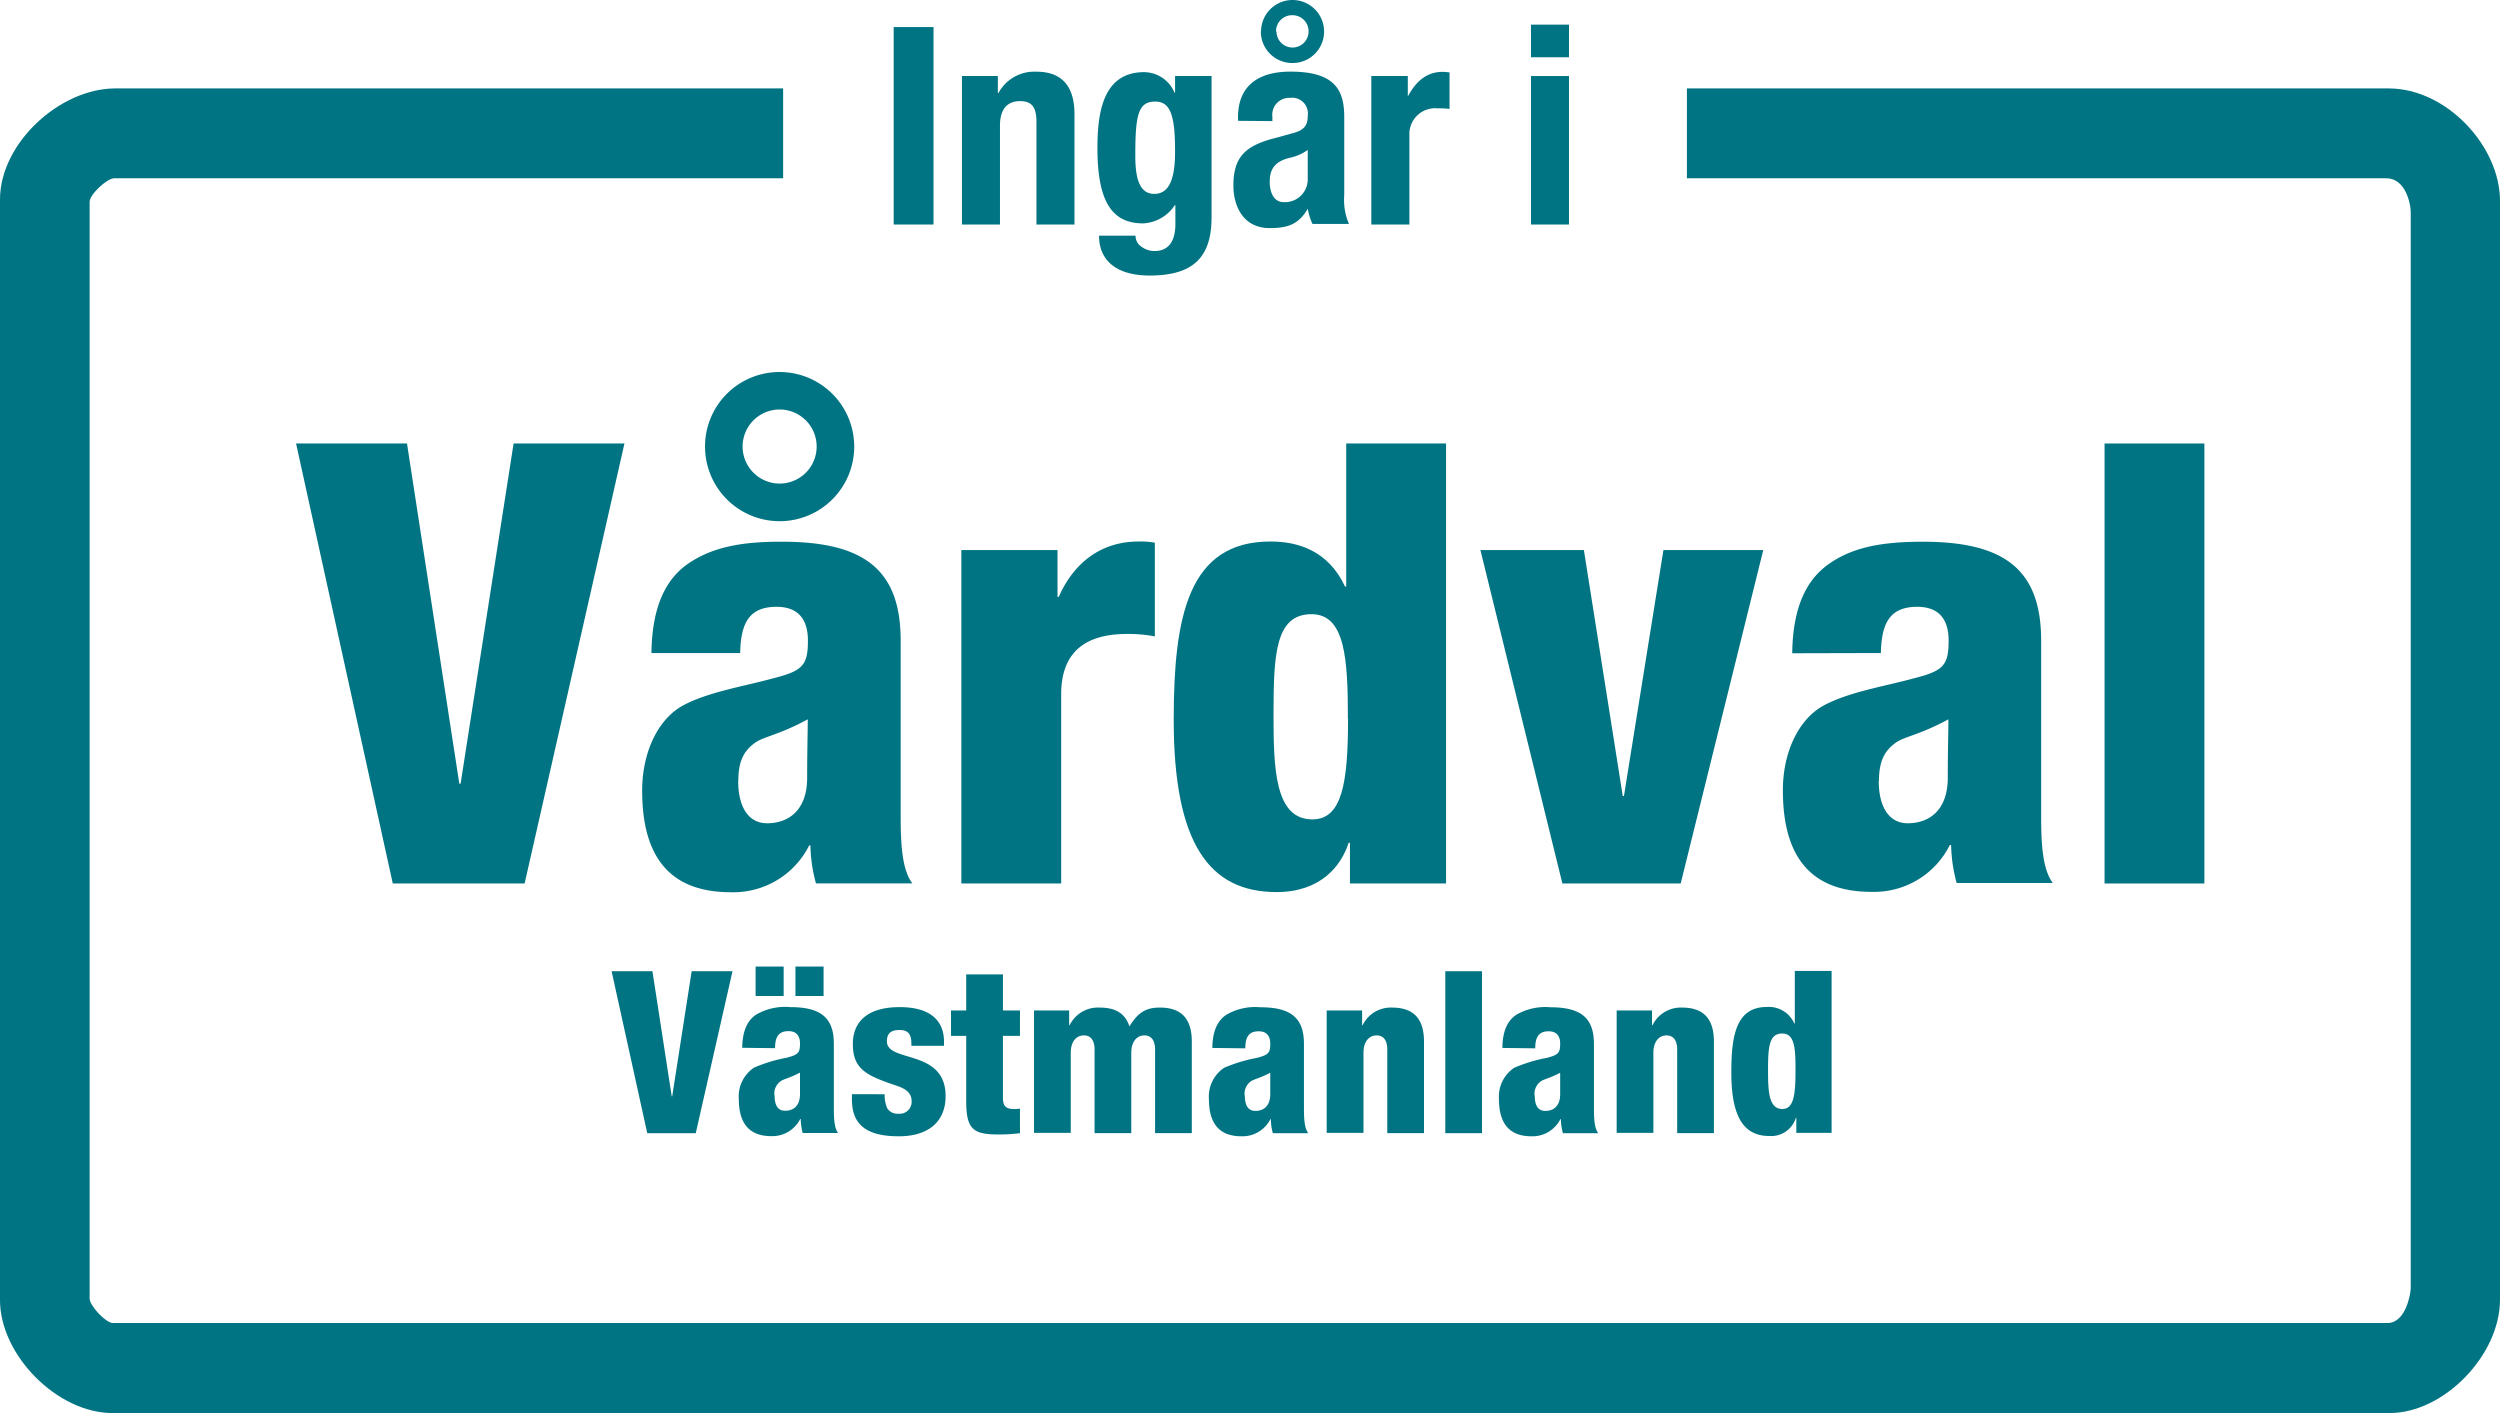
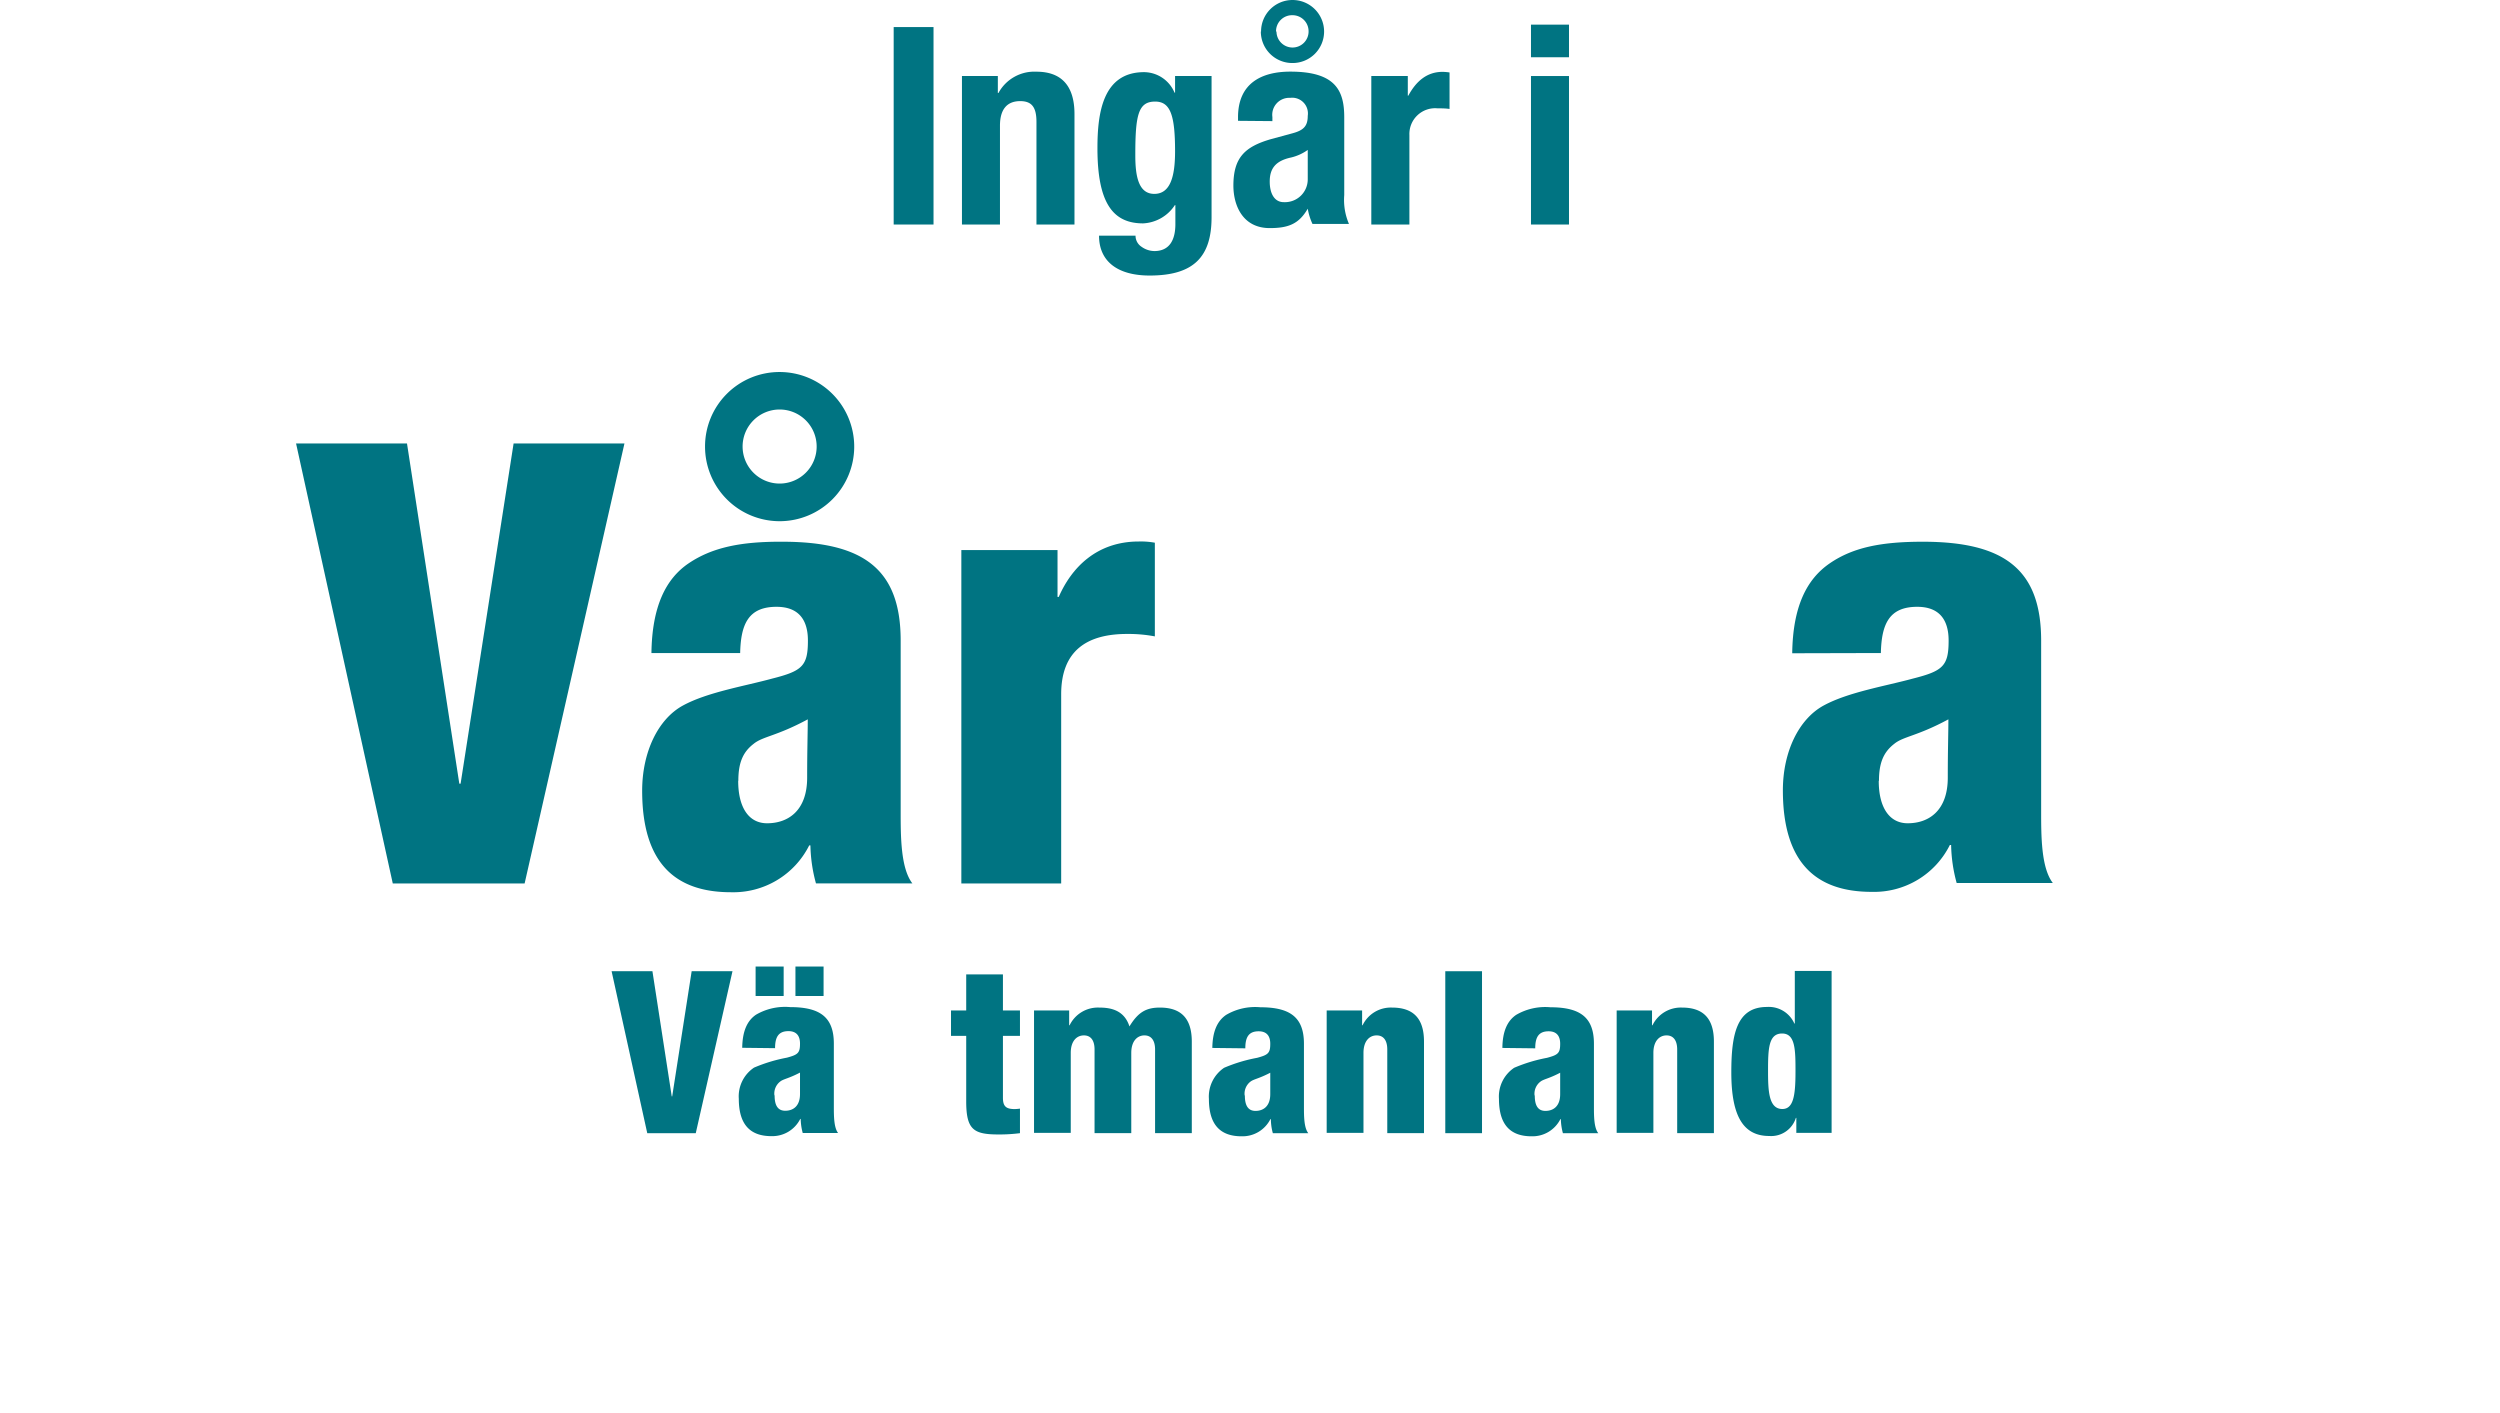
<svg xmlns="http://www.w3.org/2000/svg" id="Lager_1" data-name="Lager 1" viewBox="0 0 328.81 185.85">
  <defs>
    <style>.cls-1,.cls-2{fill:#007482;}.cls-2{fill-rule:evenodd;}</style>
  </defs>
  <polygon class="cls-1" points="85.13 149.04 91.51 149.04 96.34 127.74 90.97 127.74 88.41 144.2 88.35 144.2 85.81 127.74 80.44 127.74 85.13 149.04 85.13 149.04" />
  <path class="cls-2" d="M6.38,111h3.69v-3.88H6.38V111Zm5.24,0h3.7v-3.88h-3.7V111Zm-2.68,6.86c0-1.42.42-2.24,1.76-2.24,1.07,0,1.52.64,1.52,1.64,0,1.23-.27,1.46-1.73,1.85a20.61,20.61,0,0,0-4.32,1.31,4.55,4.55,0,0,0-2,4.1c0,3.48,1.58,4.91,4.29,4.91a4.11,4.11,0,0,0,3.79-2.26h.06a7.51,7.51,0,0,0,.27,1.85h4.65c-.56-.72-.56-2.27-.56-3.49v-8.27c0-3.43-1.76-4.8-5.73-4.8a7.58,7.58,0,0,0-4.51,1c-1.13.77-1.78,2.11-1.81,4.35Zm-.09,6.18a2,2,0,0,1,.75-1.78c.44-.36,1.1-.39,2.62-1.19,0,.65,0,1.49,0,2.82,0,1.61-.92,2.2-1.94,2.2s-1.4-.77-1.4-2Z" transform="translate(93 20)" />
-   <path class="cls-1" d="M19.05,123.91v.71c0,3.22,1.82,4.83,6.15,4.83,4,0,6.17-2,6.17-5.28,0-6.26-7.72-4.35-7.72-7.21,0-.87.35-1.49,1.64-1.49,1,0,1.58.38,1.58,1.78v.3h4.29V117c0-2.33-1.31-4.54-5.84-4.54-3.88,0-6.15,1.64-6.15,4.86,0,3.4,1.91,4.18,5.88,5.52,1.49.51,1.85,1.22,1.85,2a1.57,1.57,0,0,1-1.73,1.64,1.57,1.57,0,0,1-1.49-.74,4.62,4.62,0,0,1-.33-1.82Z" transform="translate(93 20)" />
  <path class="cls-1" d="M34.08,124.86c0,3.76,1,4.35,4.3,4.35a21.46,21.46,0,0,0,2.77-.17v-3.23a5.36,5.36,0,0,1-.69.06c-1.13,0-1.55-.35-1.55-1.49v-8.14h2.24V112.9H38.91v-4.74H34.08v4.74h-2v3.34h2v8.62Z" transform="translate(93 20)" />
  <path class="cls-1" d="M43,129h4.83V118.48c0-1.58.8-2.3,1.73-2.3s1.4.69,1.4,1.85v11h4.83V118.48c0-1.58.81-2.3,1.73-2.3s1.4.69,1.4,1.85v11h4.83V117c0-3.11-1.46-4.48-4.2-4.48-1.79,0-2.86.6-4,2.48-.71-2.21-2.56-2.48-4-2.48a4.13,4.13,0,0,0-3.87,2.33h-.06V112.9H43V129Z" transform="translate(93 20)" />
  <path class="cls-2" d="M70.79,117.88c0-1.42.41-2.24,1.75-2.24,1.08,0,1.53.64,1.53,1.64,0,1.23-.27,1.46-1.73,1.85A20.52,20.52,0,0,0,68,120.44a4.57,4.57,0,0,0-2,4.1c0,3.48,1.58,4.91,4.3,4.91a4.11,4.11,0,0,0,3.79-2.26h.06a7.06,7.06,0,0,0,.26,1.85h4.66c-.57-.72-.57-2.27-.57-3.49v-8.27c0-3.43-1.76-4.8-5.73-4.8a7.53,7.53,0,0,0-4.5,1c-1.13.77-1.79,2.11-1.82,4.35Zm-.09,6.18a2,2,0,0,1,.74-1.78c.45-.36,1.1-.39,2.63-1.19,0,.65,0,1.49,0,2.82,0,1.61-.93,2.2-1.94,2.2s-1.4-.77-1.4-2Z" transform="translate(93 20)" />
  <path class="cls-1" d="M81.49,129h4.84V118.48c0-1.58.8-2.3,1.73-2.3s1.4.69,1.4,1.85v11h4.83V117c0-3.11-1.46-4.48-4.21-4.48a4.12,4.12,0,0,0-3.87,2.33h-.06V112.9H81.49V129Z" transform="translate(93 20)" />
  <polygon class="cls-1" points="190.09 149.04 194.92 149.04 194.92 127.74 190.09 127.74 190.09 149.04 190.09 149.04" />
  <path class="cls-2" d="M108.92,117.88c0-1.42.42-2.24,1.76-2.24,1.07,0,1.52.64,1.52,1.64,0,1.23-.27,1.46-1.73,1.85a20.61,20.61,0,0,0-4.32,1.31,4.55,4.55,0,0,0-2,4.1c0,3.48,1.58,4.91,4.29,4.91a4.11,4.11,0,0,0,3.79-2.26h.06a7.51,7.51,0,0,0,.27,1.85h4.65c-.57-.72-.57-2.27-.57-3.49v-8.27c0-3.43-1.76-4.8-5.72-4.8a7.58,7.58,0,0,0-4.51,1c-1.13.77-1.79,2.11-1.81,4.35Zm-.09,6.18a2,2,0,0,1,.75-1.78c.44-.36,1.1-.39,2.62-1.19,0,.65,0,1.49,0,2.82,0,1.61-.92,2.2-1.94,2.2s-1.4-.77-1.4-2Z" transform="translate(93 20)" />
  <path class="cls-1" d="M119.63,129h4.83V118.48c0-1.58.81-2.3,1.73-2.3s1.4.69,1.4,1.85v11h4.83V117c0-3.11-1.46-4.48-4.2-4.48a4.14,4.14,0,0,0-3.88,2.33h-.06V112.9h-4.65V129Z" transform="translate(93 20)" />
  <path class="cls-2" d="M143.24,129h4.66v-21.3h-4.84v6.92H143a3.67,3.67,0,0,0-3.6-2.18c-4,0-4.69,3.61-4.69,8.62,0,6,1.73,8.35,5,8.35a3.4,3.4,0,0,0,3.49-2.38h.06v2Zm-.09-8c0,3.13-.29,4.86-1.73,4.86-1.82,0-1.88-2.47-1.88-5.07,0-2.92.09-4.86,1.85-4.86s1.76,2.21,1.76,5.07Z" transform="translate(93 20)" />
  <polygon class="cls-1" points="51.66 116.2 69 116.2 82.13 58.33 67.55 58.33 60.58 103.07 60.41 103.07 53.53 58.33 38.94 58.33 51.66 116.2 51.66 116.2" />
  <path class="cls-2" d="M-.27,38.74a9.81,9.81,0,1,0,9.81-9.81A9.79,9.79,0,0,0-.27,38.74Zm4.94,0A4.87,4.87,0,1,1,9.54,43.6a4.87,4.87,0,0,1-4.87-4.86ZM4.35,65.89c.08-3.86,1.13-6.08,4.78-6.08,2.92,0,4.13,1.72,4.13,4.44,0,3.33-.73,4-4.7,5-3.64,1-8.51,1.78-11.75,3.55S-8.54,78.89-8.54,84c0,9.46,4.3,13.35,11.67,13.35a11.16,11.16,0,0,0,10.3-6.16h.16a20.09,20.09,0,0,0,.73,5H27c-1.54-2-1.54-6.16-1.54-9.48V64.25c0-9.3-4.78-13-15.56-13C4.43,51.22.7,52-2.38,54.06s-4.86,5.75-4.94,11.83ZM4.11,82.68c0-2.42.64-3.79,2-4.84,1.22-1,3-1,7.13-3.23,0,1.78-.08,4-.08,7.67,0,4.36-2.51,6-5.27,6-2.43,0-3.8-2.1-3.8-5.58Z" transform="translate(93 20)" />
  <path class="cls-1" d="M33.44,96.2H46.57V71.32c0-5.76,3.41-7.94,8.67-7.94a18.69,18.69,0,0,1,3.65.32V51.38a10.11,10.11,0,0,0-2.11-.16c-5.51,0-8.83,3.4-10.53,7.29h-.16V52.35H33.44V96.2Z" transform="translate(93 20)" />
-   <path class="cls-2" d="M84.55,96.2H97.19V38.33H84.06V57.14H83.9c-2.19-4.7-6.16-5.92-9.81-5.92-10.78,0-12.72,9.81-12.72,23.42,0,16.37,4.7,22.69,13.53,22.69,5.84,0,8.51-3.48,9.48-6.48h.17V96.2ZM84.3,74.56c0,8.51-.81,13.21-4.7,13.21-4.94,0-5.1-6.73-5.1-13.78,0-7.94.24-13.21,5-13.21,4.46,0,4.78,6,4.78,13.78Z" transform="translate(93 20)" />
-   <polygon class="cls-1" points="205.49 116.2 221.05 116.2 231.91 72.35 218.78 72.35 213.59 104.69 213.43 104.69 208.32 72.35 194.71 72.35 205.49 116.2 205.49 116.2" />
  <path class="cls-2" d="M154.38,65.89c.08-3.86,1.13-6.08,4.78-6.08,2.92,0,4.13,1.72,4.13,4.44,0,3.33-.73,4-4.7,5-3.65,1-8.51,1.78-11.75,3.55s-5.35,6.06-5.35,11.15c0,9.46,4.3,13.35,11.67,13.35a11.13,11.13,0,0,0,10.29-6.16h.17a20.09,20.09,0,0,0,.73,5H177c-1.54-2-1.54-6.16-1.54-9.48V64.25c0-9.3-4.78-13-15.56-13-5.43,0-9.16.73-12.24,2.84s-4.86,5.75-4.94,11.83Zm-.25,16.79c0-2.42.65-3.79,2-4.84,1.22-1,3-1,7.13-3.23,0,1.78-.08,4-.08,7.67,0,4.36-2.51,6-5.27,6-2.43,0-3.81-2.1-3.81-5.58Z" transform="translate(93 20)" />
-   <polygon class="cls-1" points="276.8 116.2 289.93 116.2 289.93 58.33 276.8 58.33 276.8 116.2 276.8 116.2" />
  <polygon class="cls-1" points="122.78 29.53 122.78 3.56 117.54 3.56 117.54 29.53 122.78 29.53 122.78 29.53" />
  <path class="cls-1" d="M33.52,9.53h5v-13c0-2.18.95-3.23,2.66-3.23,1.49,0,2.14.76,2.14,2.73V9.53h5V-5c0-3.86-1.85-5.57-5-5.57a5.37,5.37,0,0,0-5,2.8h-.08V-10H33.52V9.53Z" transform="translate(93 20)" />
  <path class="cls-2" d="M61.55-10v2.19h-.07a4.38,4.38,0,0,0-4-2.7c-5.45,0-6.14,5.39-6.14,10,0,7.16,2,9.89,6,9.89a5.29,5.29,0,0,0,4.18-2.4h.07V9.49c0,2-.73,3.53-2.76,3.53a2.93,2.93,0,0,1-1.67-.55A1.73,1.73,0,0,1,56.35,11h-4.8c0,3.35,2.4,5.24,6.66,5.24,5.85,0,8.14-2.51,8.14-7.68V-10ZM56.32.36c0-5.27.4-7,2.61-7,2,0,2.62,1.78,2.62,6.54,0,3.31-.62,5.6-2.73,5.6s-2.5-2.4-2.5-5.09Z" transform="translate(93 20)" />
  <path class="cls-2" d="M72.83-15.85A4.14,4.14,0,0,0,77-11.71a4.14,4.14,0,0,0,4.15-4.14A4.15,4.15,0,0,0,77-20a4.14,4.14,0,0,0-4.14,4.15Zm2,0A2.11,2.11,0,0,1,77-18a2.11,2.11,0,0,1,2.11,2.11A2.11,2.11,0,0,1,77-13.75a2.11,2.11,0,0,1-2.11-2.1ZM74.35-4.07v-.54a2.23,2.23,0,0,1,2.33-2.52A2.07,2.07,0,0,1,79-4.76c0,1.31-.51,1.89-2,2.29l-2.84.77c-3.45,1-4.94,2.44-4.94,6.13C69.23,7.05,70.46,10,74,10c2.4,0,3.82-.51,5-2.55H79a8,8,0,0,0,.62,2h4.8a8,8,0,0,1-.62-3.79V-4.58c0-3.49-1.13-6-7.09-6-3.79,0-6.88,1.53-6.88,6v.47ZM79,3.59a3,3,0,0,1-3.09,3C74.57,6.62,74,5.38,74,3.88c0-1.75.8-2.74,2.83-3.17A6.3,6.3,0,0,0,79-.28V3.59Z" transform="translate(93 20)" />
  <path class="cls-1" d="M87.37,9.53h5V-2.22a3.39,3.39,0,0,1,3.71-3.53c.51,0,1.06,0,1.57.08v-4.8a7,7,0,0,0-.91-.08c-2.07,0-3.49,1.24-4.51,3.13h-.07V-10h-4.8V9.53Z" transform="translate(93 20)" />
  <path class="cls-2" d="M108.36,9.53h5V-10h-5V9.53Zm0-22h5v-4.29h-5v4.29Z" transform="translate(93 20)" />
-   <path class="cls-1" d="M-77.82-8.37H10V3.45h-88c-.9,0-3.21,2.11-3.21,3.09V150.81c0,.89,2.1,3.2,3.07,3.2H221c2.45,0,3.07-3.93,3.07-4.6V7.94c0-1.19-.7-4.48-3.2-4.49h-92V-8.37h92.29c7.66,0,14.65,7.64,14.65,14.78V150.94c0,7.3-7.38,14.91-14.52,14.91H-78.22C-85.47,165.85-93,158.22-93,151V6.24c0-7.4,7.87-14.62,15.18-14.61Z" transform="translate(93 20)" />
</svg>